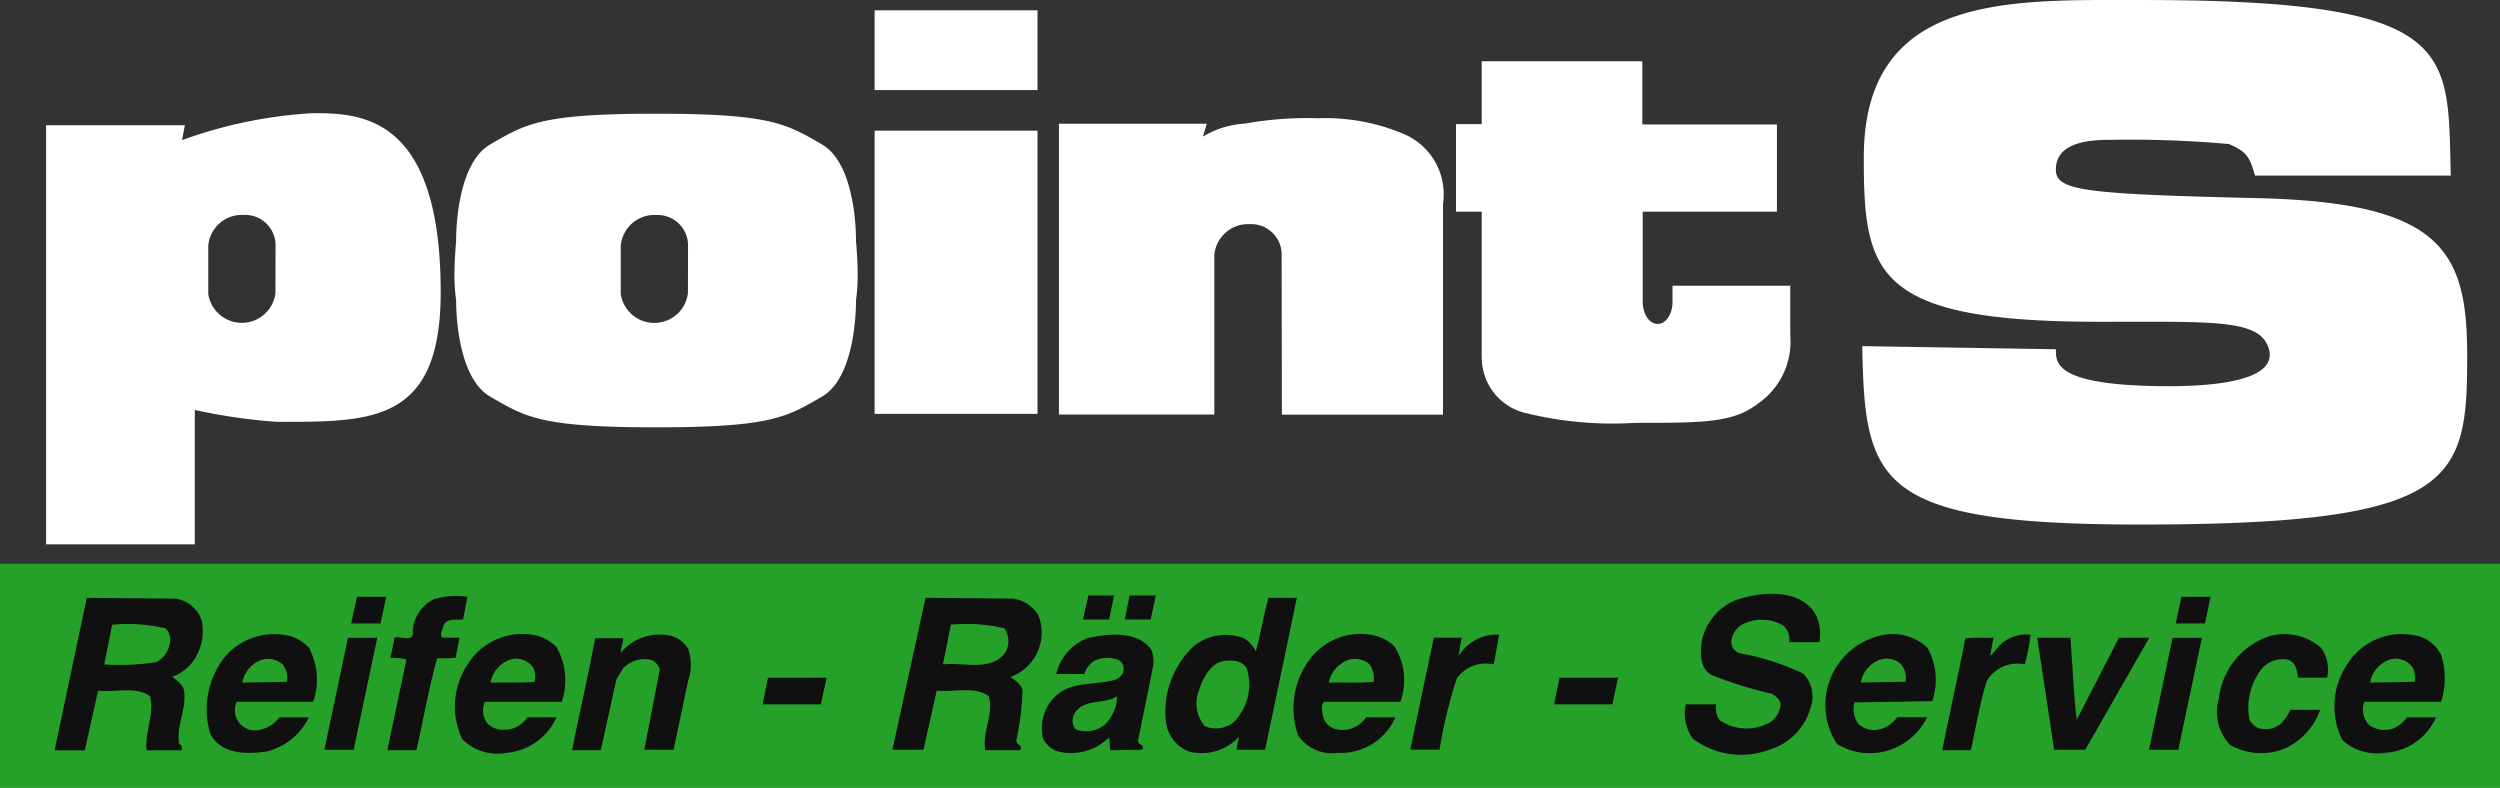
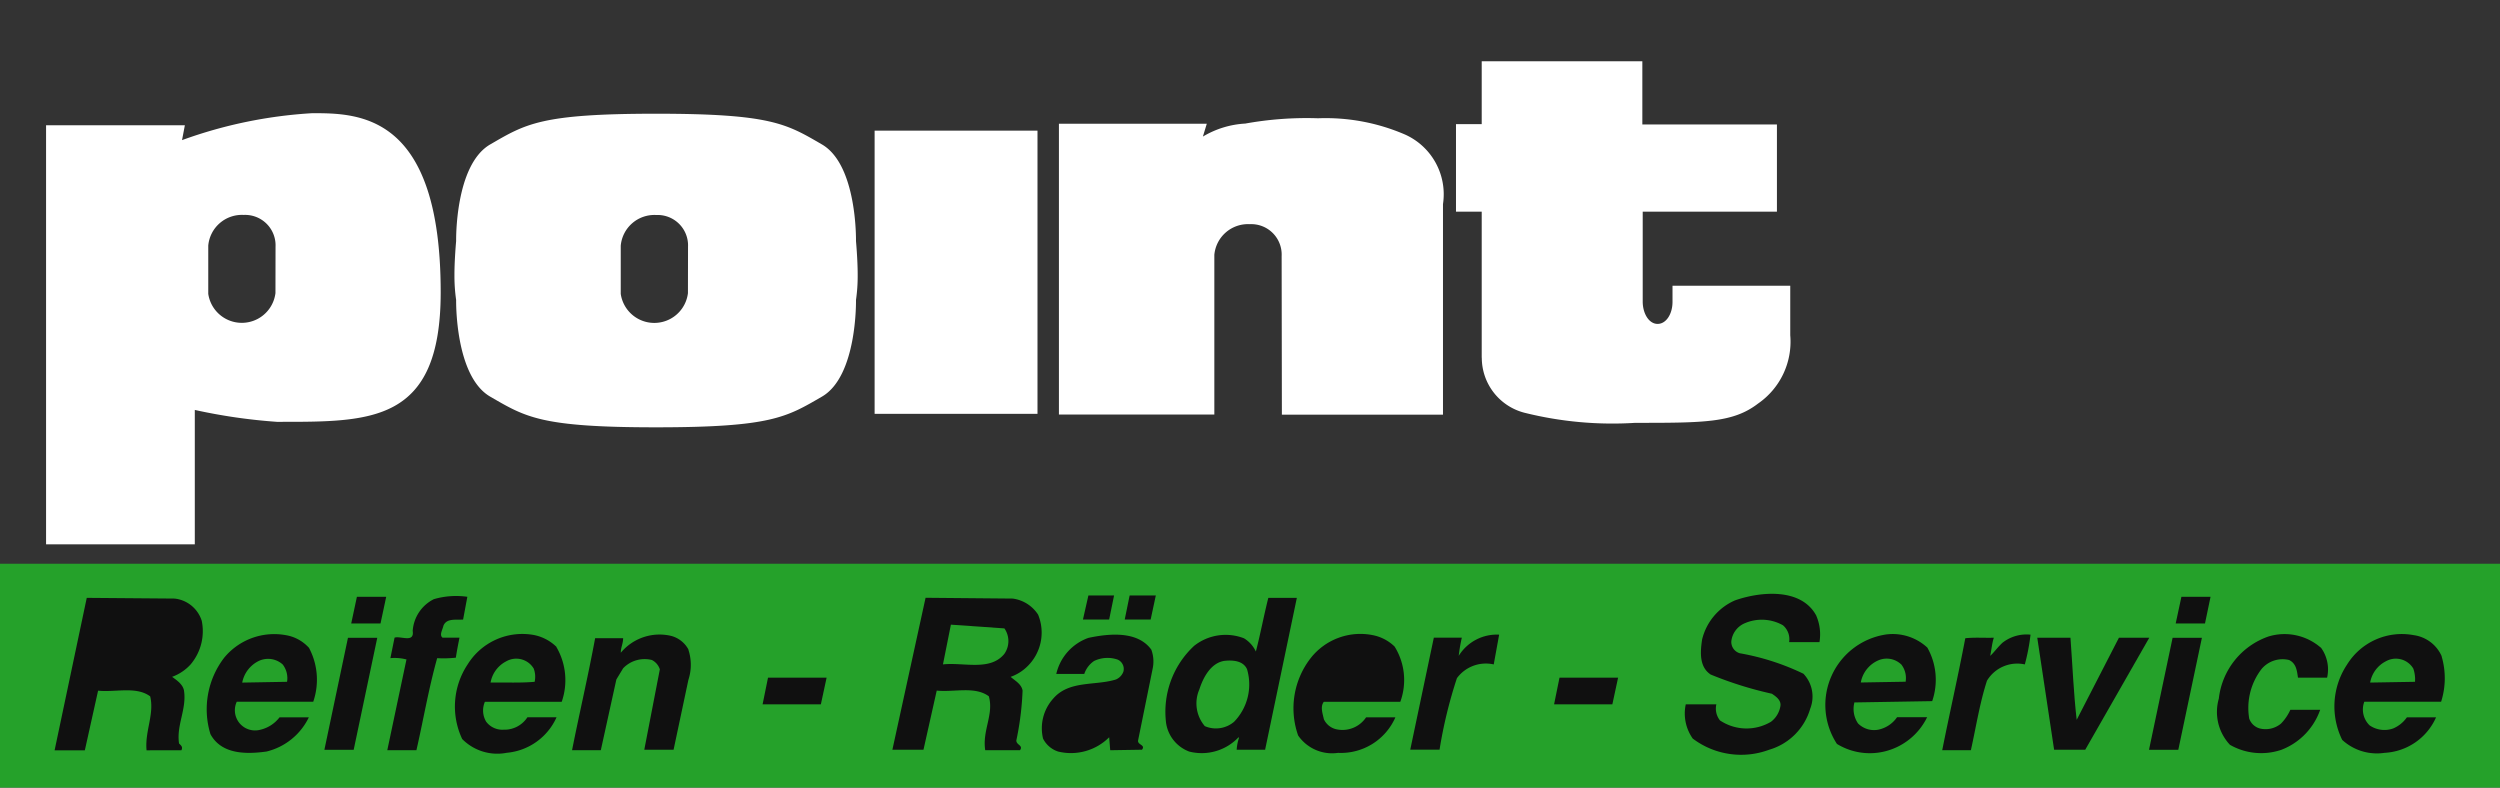
<svg xmlns="http://www.w3.org/2000/svg" width="94.379" height="29.734" viewBox="0 0 94.379 29.734">
  <rect x="0" y="0" width="94.379" height="29.734" fill="#333333" stroke="none" />
  <defs>
    <style>.a{fill:#25a12a;}.b{fill:#101010;}.c{fill:#fff;}</style>
  </defs>
  <g transform="translate(0 0)">
    <rect class="a" width="94.379" height="8.452" transform="translate(0 21.282)" />
    <g transform="translate(1.738 0)">
      <path class="b" d="M987.576,382.86a1.776,1.776,0,0,1,.117.988h-1.145a.692.692,0,0,0-.234-.636,1.623,1.623,0,0,0-1.459-.069.839.839,0,0,0-.49.676.445.445,0,0,0,.323.45,9.144,9.144,0,0,1,2.4.773,1.252,1.252,0,0,1,.255,1.321,2.275,2.275,0,0,1-1.547,1.547,3.029,3.029,0,0,1-2.887-.421,1.641,1.641,0,0,1-.264-1.292H983.8a.715.715,0,0,0,.137.607,1.805,1.805,0,0,0,1.928.049.931.931,0,0,0,.353-.588c.039-.225-.177-.372-.323-.469a14.015,14.015,0,0,1-2.31-.725c-.441-.294-.391-.861-.323-1.321a2.165,2.165,0,0,1,1.243-1.478c.949-.333,2.506-.489,3.073.587" transform="translate(-920.743 -359.607)" />
      <path class="b" d="M646.829,383.844h-.989l.206-.91h.969Z" transform="translate(-606.695 -360.455)" />
      <path class="b" d="M670.172,383.844h-.979l.186-.91h.988Z" transform="translate(-628.471 -360.455)" />
      <path class="b" d="M259.655,384.166c-.274.02-.627-.058-.744.235-.029.147-.166.353-.029.45h.636c-.049.244-.1.51-.137.754a4.182,4.182,0,0,1-.705.019c-.322,1.145-.518,2.32-.783,3.474h-1.1l.724-3.426a1.8,1.8,0,0,0-.607-.049l.157-.773c.225-.078.754.215.685-.254a1.448,1.448,0,0,1,.8-1.2,3,3,0,0,1,1.263-.089Z" transform="translate(-243.91 -360.777)" />
      <path class="b" d="M237.6,384.664h-1.106l.215-1.008h1.106Z" transform="translate(-224.973 -361.127)" />
      <path class="b" d="M1258.152,384.664h-1.106l.216-1.008h1.1Z" transform="translate(-1176.648 -361.127)" />
      <path class="b" d="M75.129,384.267a1.21,1.21,0,0,1,1.027.842,1.945,1.945,0,0,1-.421,1.644,1.752,1.752,0,0,1-.7.469c.166.118.411.284.45.519.108.7-.294,1.311-.186,2,.088.078.147.137.088.254H74.072c-.069-.723.3-1.36.137-2.036-.529-.391-1.312-.146-1.967-.215l-.5,2.251H70.6l1.214-5.755Z" transform="translate(-70.277 -361.67)" />
      <path class="b" d="M543.807,384.267a1.355,1.355,0,0,1,.959.607,1.779,1.779,0,0,1-.4,1.948,1.7,1.7,0,0,1-.637.4c.167.147.411.274.451.519a11.082,11.082,0,0,1-.235,1.879c-.01.176.274.186.137.372H542.77c-.118-.744.332-1.35.136-2.036-.528-.391-1.311-.146-1.967-.215l-.5,2.232h-1.174l1.253-5.736Z" transform="translate(-507.314 -361.67)" />
      <path class="b" d="M695.952,389.954v.02h-1.077a1.672,1.672,0,0,1,.088-.45l-.019-.02a1.912,1.912,0,0,1-1.86.539,1.365,1.365,0,0,1-.871-1.057,3.393,3.393,0,0,1,1.057-2.936,1.916,1.916,0,0,1,1.879-.284,1.156,1.156,0,0,1,.45.5c.176-.676.3-1.351.47-2.026h1.077Z" transform="translate(-649.926 -361.67)" />
-       <path class="a" d="M100.765,399.285a.628.628,0,0,1,.147.606.988.988,0,0,1-.5.666,8.72,8.72,0,0,1-1.967.088l.3-1.5a6.2,6.2,0,0,1,2.016.138" transform="translate(-96.247 -375.562)" />
-       <path class="a" d="M569.859,399.285a.839.839,0,0,1,0,.959c-.538.665-1.536.314-2.32.4l.3-1.5a6.2,6.2,0,0,1,2.016.138" transform="translate(-533.679 -375.562)" />
+       <path class="a" d="M569.859,399.285a.839.839,0,0,1,0,.959c-.538.665-1.536.314-2.32.4l.3-1.5" transform="translate(-533.679 -375.562)" />
      <path class="b" d="M159.532,405.212a2.561,2.561,0,0,1,.166,2.046h-2.887a.762.762,0,0,0,.89,1.057,1.275,1.275,0,0,0,.725-.469h1.106a2.4,2.4,0,0,1-1.6,1.292c-.773.107-1.7.107-2.114-.656a3.2,3.2,0,0,1,.519-2.887,2.446,2.446,0,0,1,2.319-.852,1.507,1.507,0,0,1,.871.469" transform="translate(-149.611 -380.766)" />
      <path class="b" d="M298.128,405.142a2.484,2.484,0,0,1,.2,2.065h-2.9a.823.823,0,0,0,.049.754.765.765,0,0,0,.656.3,1.034,1.034,0,0,0,.9-.469h1.1a2.282,2.282,0,0,1-1.879,1.341,1.863,1.863,0,0,1-1.683-.519,2.874,2.874,0,0,1,.206-2.819,2.431,2.431,0,0,1,2.515-1.106,1.687,1.687,0,0,1,.842.45" transform="translate(-278.86 -380.714)" />
      <path class="b" d="M364.43,405.437a1.829,1.829,0,0,1,0,1.145l-.558,2.633h-1.106l.587-3.035a.6.6,0,0,0-.3-.352,1.124,1.124,0,0,0-1.086.313l-.255.421-.587,2.671h-1.086c.274-1.38.607-2.8.871-4.227h1.057c0,.205-.088.342-.088.548a1.9,1.9,0,0,1,1.9-.636,1.043,1.043,0,0,1,.656.518" transform="translate(-340.181 -380.912)" />
      <path class="b" d="M626.9,405.335a1.293,1.293,0,0,1,.049.725l-.548,2.7c-.03.176.294.166.147.353l-1.2.019-.039-.489a2.043,2.043,0,0,1-1.928.539.971.971,0,0,1-.568-.489,1.672,1.672,0,0,1,.382-1.508c.6-.7,1.586-.479,2.368-.723a.511.511,0,0,0,.284-.3.386.386,0,0,0-.215-.45,1.172,1.172,0,0,0-.891.05.955.955,0,0,0-.372.49h-1.057a1.894,1.894,0,0,1,1.214-1.361c.783-.166,1.86-.273,2.378.45" transform="translate(-585.174 -380.81)" />
      <path class="b" d="M767.22,405.113a2.392,2.392,0,0,1,.216,2.085h-2.887c-.147.186-.039.461,0,.657a.686.686,0,0,0,.47.381,1.074,1.074,0,0,0,1.125-.45h1.106a2.246,2.246,0,0,1-2.164,1.341,1.557,1.557,0,0,1-1.507-.656,3.085,3.085,0,0,1,.47-2.917,2.384,2.384,0,0,1,2.349-.871,1.634,1.634,0,0,1,.822.43" transform="translate(-716.31 -380.705)" />
      <path class="b" d="M832,405.815a1.356,1.356,0,0,0-1.39.519,17.5,17.5,0,0,0-.656,2.7h-1.106l.89-4.228h1.057a6.041,6.041,0,0,0-.117.685,1.691,1.691,0,0,1,1.526-.8Z" transform="translate(-777.347 -380.732)" />
      <path class="b" d="M1064.6,405.3a2.472,2.472,0,0,1,.186,2.026l-2.936.049a.969.969,0,0,0,.137.793.851.851,0,0,0,.773.234,1.14,1.14,0,0,0,.7-.469h1.135a2.416,2.416,0,0,1-1.605,1.292,2.374,2.374,0,0,1-1.8-.284,2.691,2.691,0,0,1,1.85-4.131,1.922,1.922,0,0,1,1.556.489" transform="translate(-993.581 -380.857)" />
      <path class="b" d="M1129.734,404.723a7.564,7.564,0,0,1-.216,1.126,1.332,1.332,0,0,0-1.429.616c-.273.842-.411,1.742-.607,2.623H1126.4c.274-1.38.6-2.8.871-4.227.342-.039.714-.009,1.077-.02-.069.215-.089.461-.137.685.127-.108.293-.342.47-.5a1.472,1.472,0,0,1,1.057-.3" transform="translate(-1054.816 -380.766)" />
      <path class="b" d="M1284.432,405.306a1.4,1.4,0,0,1,.235,1.136h-1.1c-.039-.254-.059-.529-.333-.665a1.037,1.037,0,0,0-1.037.333,2.412,2.412,0,0,0-.47,1.879.588.588,0,0,0,.4.372.909.909,0,0,0,.8-.185,1.8,1.8,0,0,0,.352-.519h1.126a2.5,2.5,0,0,1-1.458,1.507,2.372,2.372,0,0,1-1.948-.186,1.814,1.814,0,0,1-.42-1.743,2.815,2.815,0,0,1,1.879-2.348,2.084,2.084,0,0,1,1.967.42" transform="translate(-1198.553 -380.86)" />
      <path class="b" d="M1349.6,405.493a2.92,2.92,0,0,1-.019,1.713h-2.9a.831.831,0,0,0,.2.891.984.984,0,0,0,.891.117,1.211,1.211,0,0,0,.518-.42h1.1a2.251,2.251,0,0,1-1.948,1.341,1.932,1.932,0,0,1-1.595-.489,2.856,2.856,0,0,1,.186-2.848,2.431,2.431,0,0,1,2.515-1.106,1.356,1.356,0,0,1,1.057.8" transform="translate(-1259.163 -380.714)" />
      <path class="b" d="M222.662,410.8h-1.106l.89-4.228h1.106Z" transform="translate(-211.048 -382.493)" />
      <path class="b" d="M1180.868,406.568c.078,1.038.117,2.075.235,3.1l1.595-3.1h1.146l-2.418,4.228h-1.175l-.636-4.228Z" transform="translate(-1104.443 -382.493)" />
      <path class="b" d="M1243.221,410.8h-1.106l.891-4.228h1.106Z" transform="translate(-1162.725 -382.493)" />
      <path class="a" d="M177.116,418.624a.848.848,0,0,1,.166.656l-1.693.03a1.15,1.15,0,0,1,.636-.822.822.822,0,0,1,.891.137" transform="translate(-168.183 -393.541)" />
      <path class="a" d="M316.127,418.722a.886.886,0,0,1,.039.509c-.538.049-1.116.019-1.664.029a1.119,1.119,0,0,1,.587-.8.768.768,0,0,1,1.038.265" transform="translate(-297.72 -393.492)" />
-       <path class="a" d="M784.858,418.561a.913.913,0,0,1,.147.656c-.558.049-1.136.019-1.693.029a1.16,1.16,0,0,1,.793-.872.835.835,0,0,1,.754.187" transform="translate(-734.888 -393.477)" />
      <path class="a" d="M1082.4,418.6a.845.845,0,0,1,.167.656l-1.693.029a1.128,1.128,0,0,1,.7-.851.794.794,0,0,1,.822.166" transform="translate(-1012.364 -393.52)" />
      <path class="a" d="M1367.43,418.722a1.216,1.216,0,0,1,.068.509l-1.693.029a1.12,1.12,0,0,1,.587-.8.768.768,0,0,1,1.038.265" transform="translate(-1278.066 -393.492)" />
      <path class="a" d="M711.358,419.67a2.024,2.024,0,0,1-.489,1.978,1.059,1.059,0,0,1-1.106.166,1.322,1.322,0,0,1-.205-1.39c.137-.431.431-1.008.959-1.076.3-.029.695-.01.842.322" transform="translate(-666.017 -394.401)" />
      <path class="b" d="M468.822,429.909h-2.2l.205-1.008h2.212Z" transform="translate(-439.571 -403.319)" />
      <path class="b" d="M911.527,429.909h-2.2l.205-1.008h2.212Z" transform="translate(-852.396 -403.319)" />
-       <path class="a" d="M641.341,440.367a1.1,1.1,0,0,1-1.155.215.54.54,0,0,1-.049-.568c.323-.607,1.125-.353,1.625-.676a1.59,1.59,0,0,1-.421,1.028" transform="translate(-601.324 -413.052)" />
      <path class="c" d="M75.914,113.19a17.335,17.335,0,0,0-4.919,1.017l.107-.562h-5.24v15.822h5.615v-5.074a21.258,21.258,0,0,0,3.1.449c3.533,0,6.183.075,6.183-4.893C80.759,113.211,77.68,113.19,75.914,113.19Zm-1.392,6.792a1.28,1.28,0,0,1-2.537.027v-1.82a1.275,1.275,0,0,1,1.34-1.158,1.149,1.149,0,0,1,1.2,1.2Z" transform="translate(-65.861 -108.917)" />
      <rect class="c" width="6.149" height="10.691" transform="translate(31.28 4.932)" />
-       <rect class="c" width="6.149" height="3.011" transform="translate(31.28 0.39)" />
      <path class="c" d="M640.858,127.058h6.082v-7.949a2.471,2.471,0,0,0-1.433-2.626,7.556,7.556,0,0,0-3.282-.614,13.044,13.044,0,0,0-2.749.2,3.483,3.483,0,0,0-1.6.491l.147-.484h-5.582v10.977h5.867v-6.027a1.276,1.276,0,0,1,1.341-1.159,1.148,1.148,0,0,1,1.2,1.2Z" transform="translate(-594.203 -111.404)" />
      <path class="c" d="M855.467,95.322a2.145,2.145,0,0,0,1.6,2.077,13.706,13.706,0,0,0,4.194.384c2.59,0,3.691,0,4.637-.729a2.837,2.837,0,0,0,1.214-2.576v-1.87h-4.445v.609c0,.451-.236.831-.563.831s-.562-.393-.562-.843V89.811h5.067V86.52h-5.081V84.132h-6.064v2.373h-.971v3.306h.971c0,2.161,0,4.532,0,5.511" transform="translate(-801.265 -81.82)" />
-       <path class="c" d="M1081.733,62.941c.089,5.167.535,6.735,10.5,6.735,11.94,0,12.336-1.627,12.336-6.368,0-3.931-.927-5.788-7.866-5.952-6.646-.157-7.662-.284-7.662-1.08,0-.9.954-1.122,1.972-1.122a41.921,41.921,0,0,1,4.564.158c.611.271.771.42.981,1.191h7.391c-.126-4.751.347-6.628-11.648-6.628-4.988,0-10.511-.271-10.511,5.947,0,4.392.41,6.2,8.889,6.2,4.2,0,5.924-.094,6.353.886.636,1.452-2.5,1.545-3.717,1.545-4.363,0-4.272-.892-4.272-1.394Z" transform="translate(-1013.167 -49.874)" />
      <path class="c" d="M309.523,119.571c0-.575-.064-1.267-.064-1.267s.054-2.872-1.286-3.649-1.915-1.159-6.266-1.159-4.915.383-6.256,1.159-1.287,3.649-1.287,3.649-.064.692-.064,1.267a6.39,6.39,0,0,0,.064.957s-.054,2.873,1.287,3.649,1.9,1.158,6.256,1.158,4.925-.382,6.266-1.158,1.286-3.649,1.286-3.649A6.372,6.372,0,0,0,309.523,119.571Zm-6.408.7a1.28,1.28,0,0,1-2.537.027v-1.82a1.275,1.275,0,0,1,1.34-1.158,1.149,1.149,0,0,1,1.2,1.2Z" transform="translate(-278.882 -109.203)" />
    </g>
  </g>
</svg>